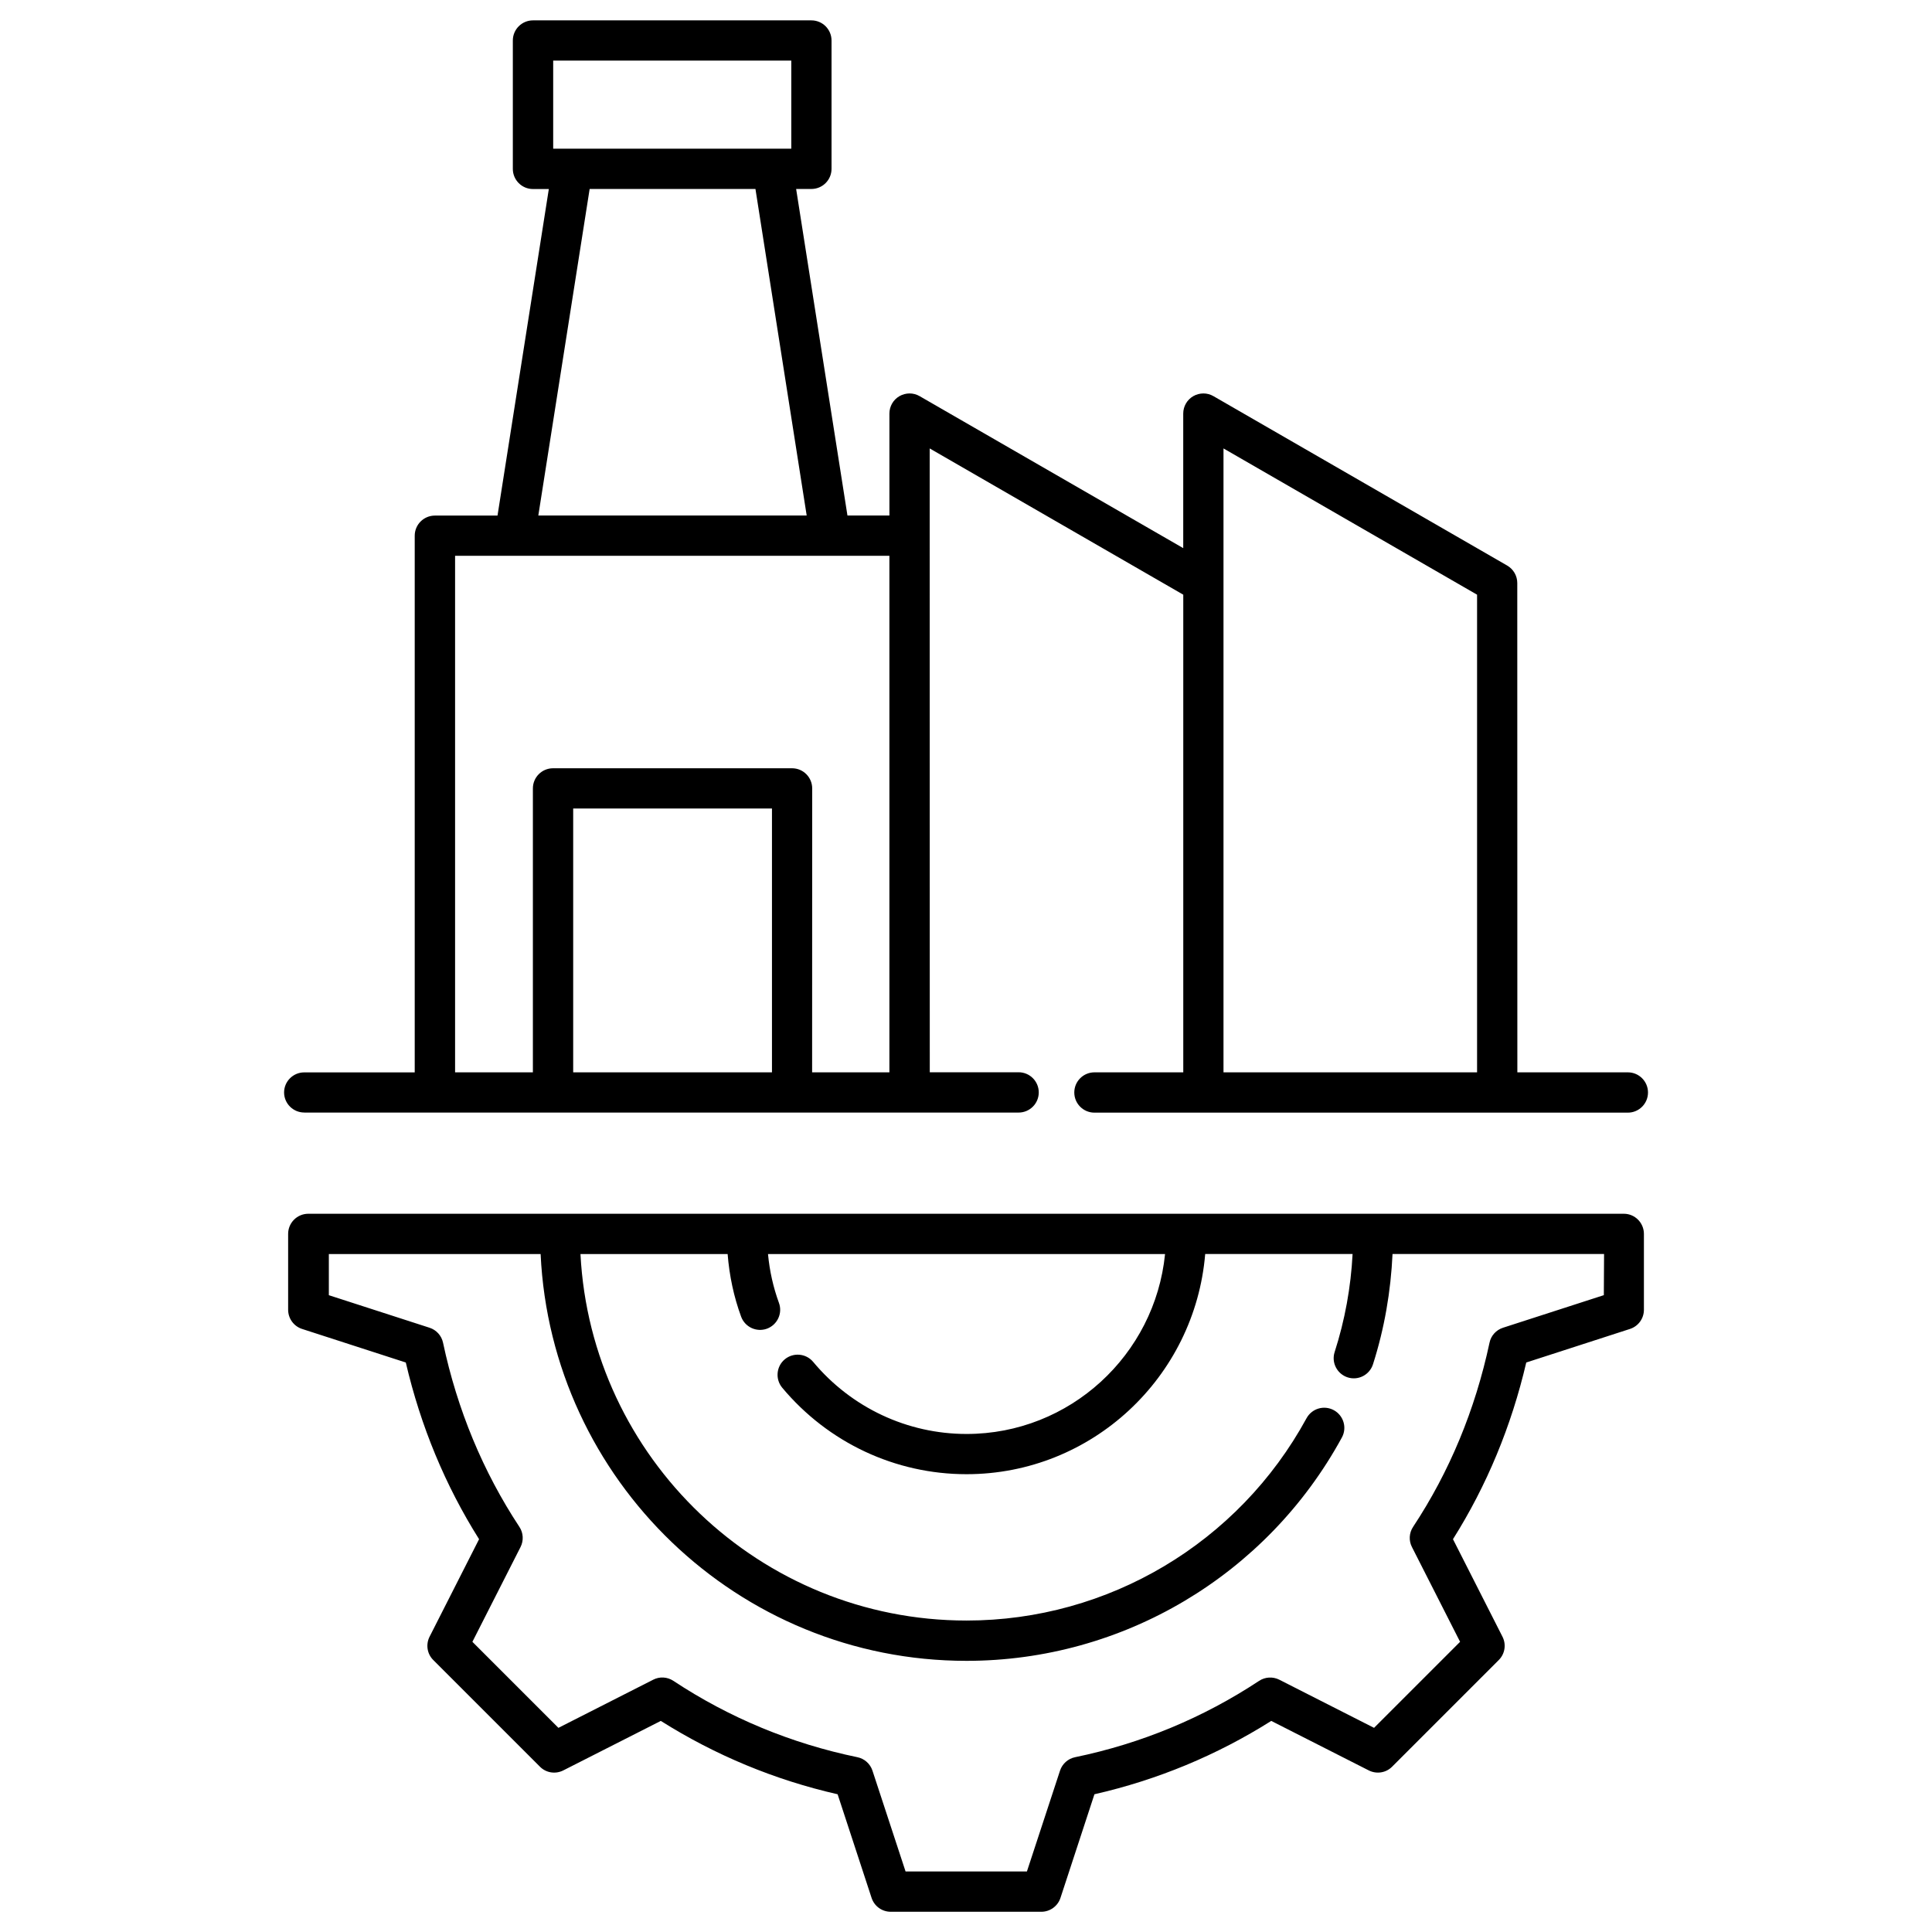
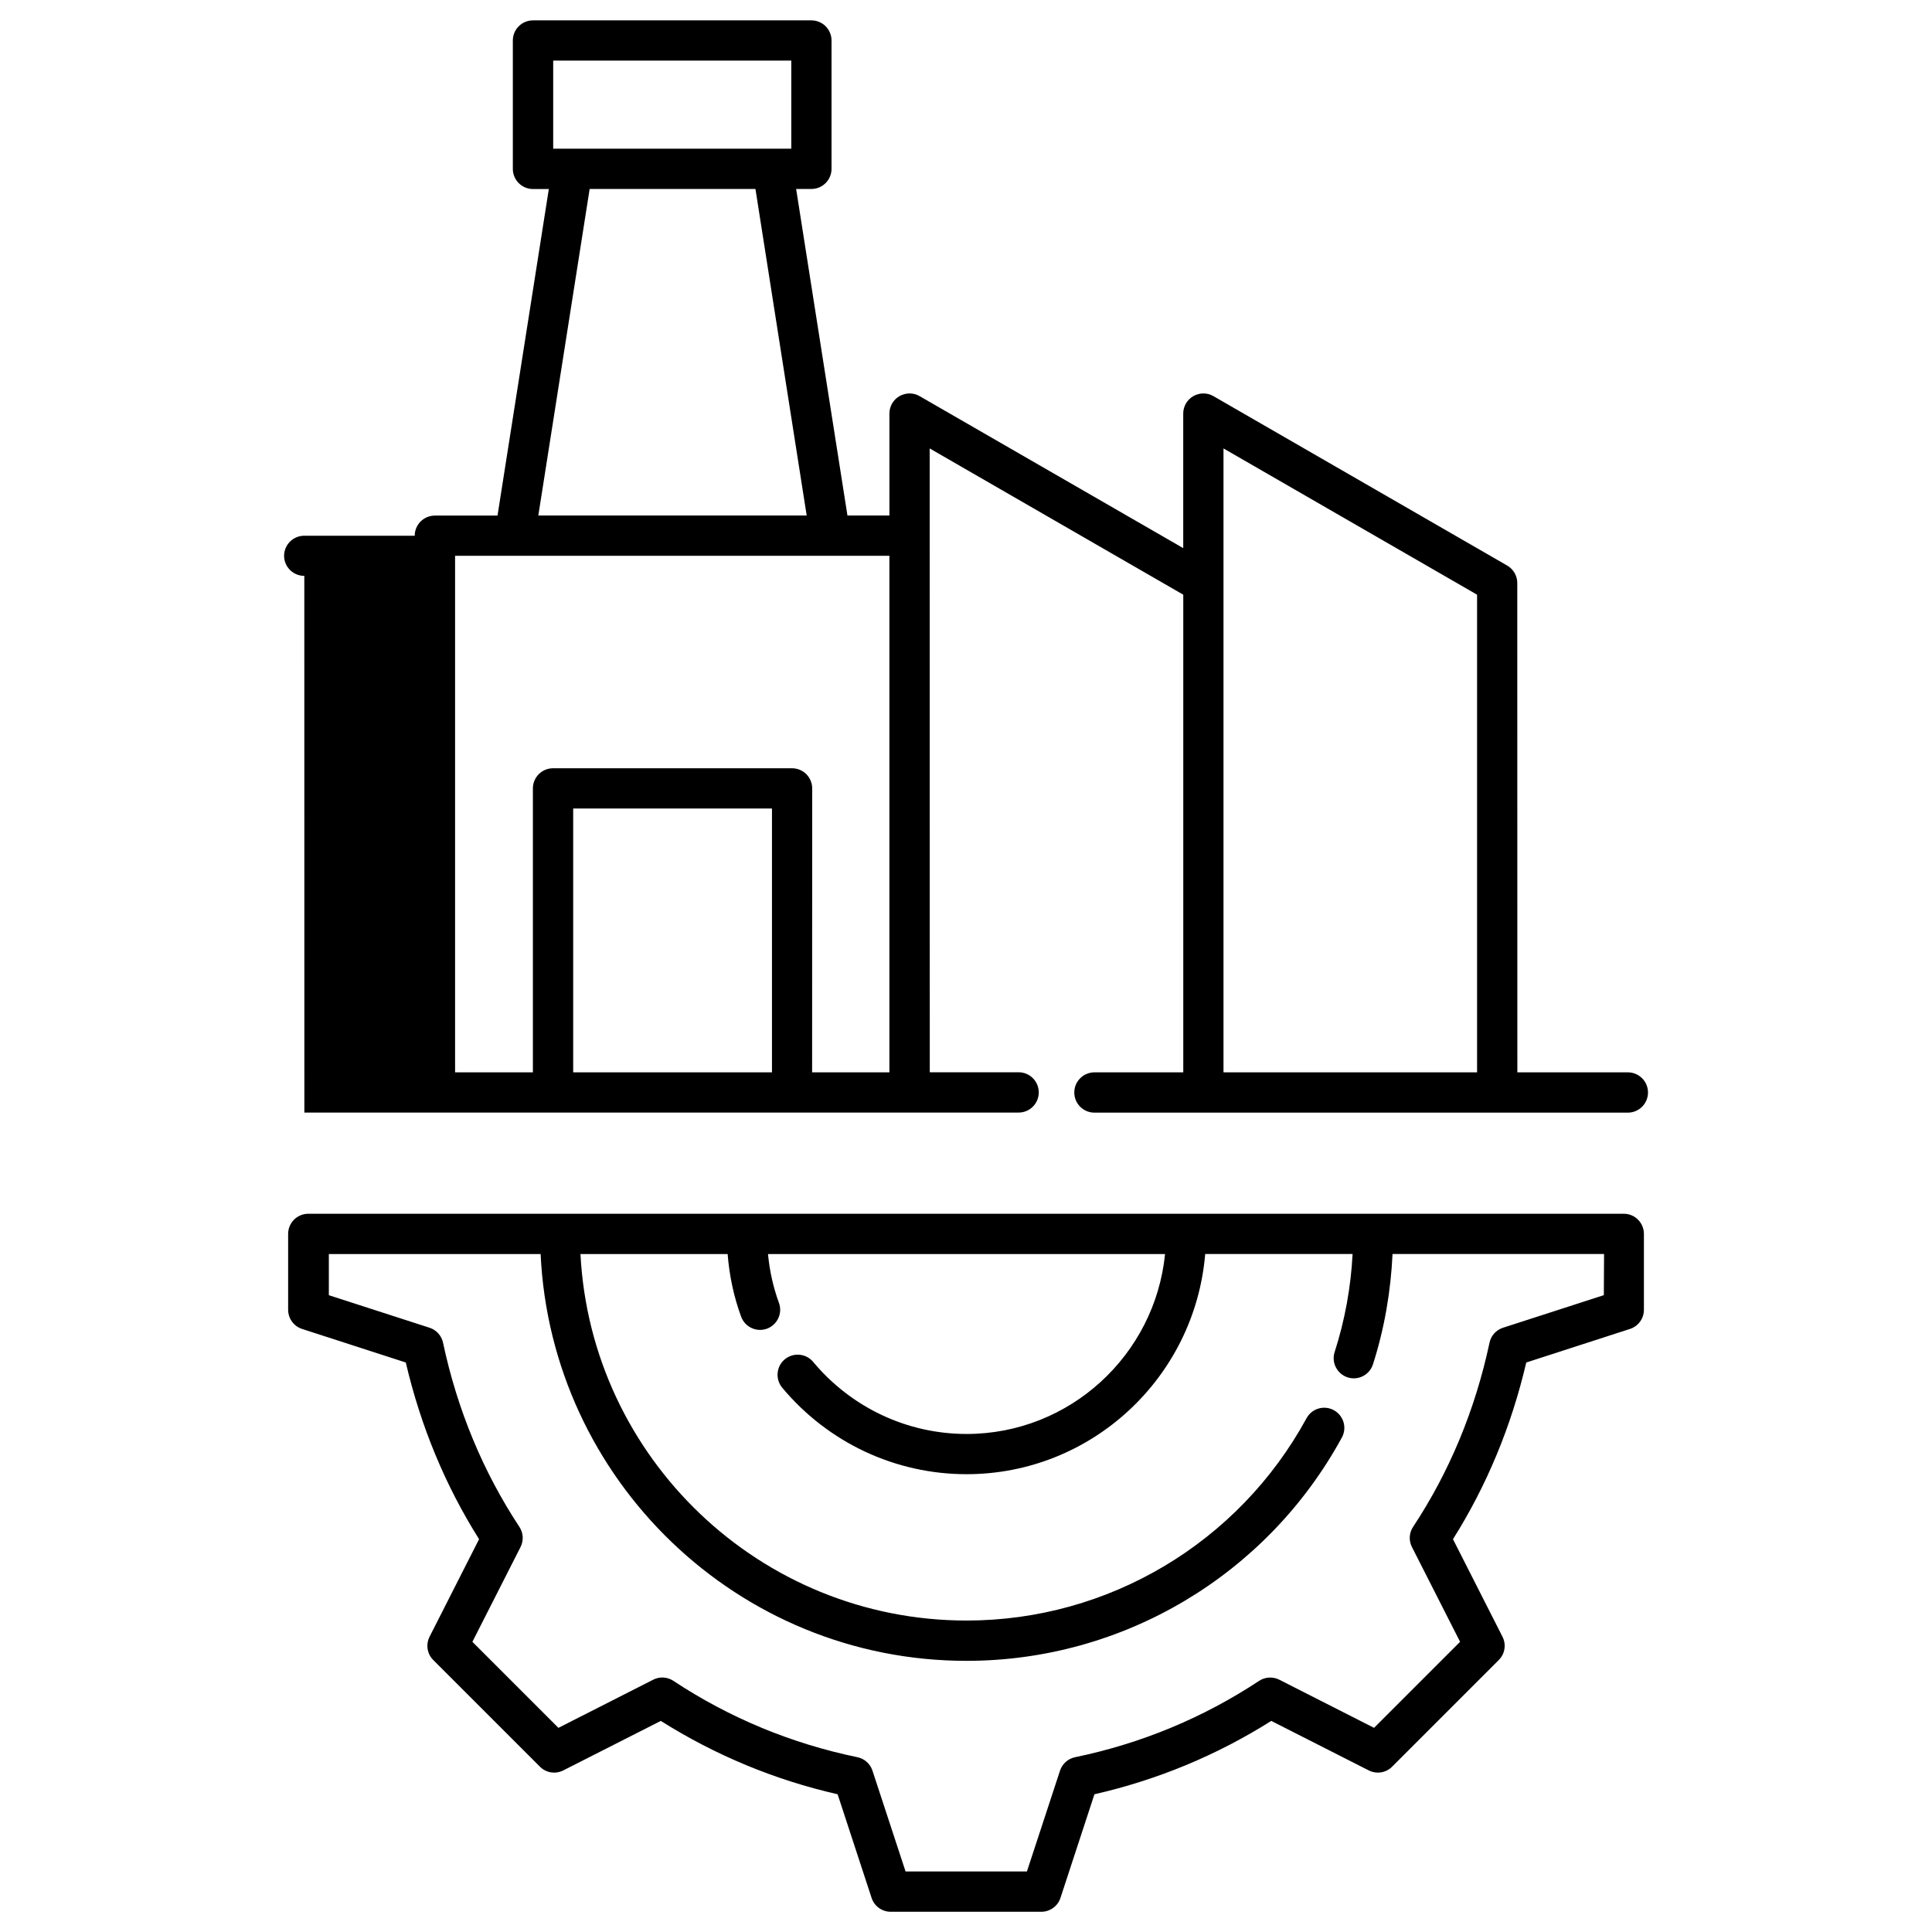
<svg xmlns="http://www.w3.org/2000/svg" width="100pt" height="100pt" version="1.1" viewBox="0 0 100 100">
-   <path d="m84.051 62.824h-68.094c-0.574 0-1.043 0.465-1.043 1.043v3.926c0 0.449 0.289 0.852 0.719 0.992l5.371 1.738c0.77 3.297 2.043 6.367 3.793 9.145l-2.562 5.047c-0.203 0.402-0.129 0.891 0.191 1.207l5.523 5.523c0.316 0.32 0.805 0.395 1.207 0.191l5.047-2.562c2.82 1.777 5.894 3.055 9.152 3.797l1.758 5.363c0.141 0.43 0.539 0.719 0.992 0.719h7.793c0.449 0 0.852-0.289 0.992-0.719l1.758-5.363c3.258-0.742 6.336-2.019 9.152-3.797l5.047 2.562c0.402 0.203 0.891 0.129 1.207-0.191l5.523-5.523c0.32-0.32 0.395-0.805 0.191-1.207l-2.562-5.047c1.75-2.777 3.023-5.848 3.793-9.145l5.371-1.738c0.43-0.141 0.719-0.539 0.719-0.992v-3.926c0-0.574-0.465-1.043-1.039-1.043zm-1.043 4.215-5.211 1.684c-0.355 0.113-0.625 0.41-0.699 0.773-0.742 3.473-2.07 6.68-3.957 9.535-0.207 0.312-0.23 0.711-0.059 1.043l2.492 4.906-4.453 4.453-4.906-2.492c-0.332-0.168-0.734-0.145-1.043 0.059-2.902 1.918-6.109 3.246-9.527 3.953-0.363 0.074-0.66 0.34-0.777 0.691l-1.715 5.223h-6.281l-1.715-5.223c-0.117-0.352-0.414-0.617-0.777-0.691-3.418-0.707-6.625-2.035-9.527-3.953-0.312-0.207-0.711-0.23-1.043-0.059l-4.906 2.492-4.453-4.453 2.492-4.906c0.168-0.332 0.148-0.73-0.059-1.043-1.883-2.856-3.215-6.062-3.953-9.535-0.078-0.367-0.348-0.66-0.699-0.773l-5.211-1.684v-2.129h10.961c0.551 11.699 10.211 21.055 22.043 21.055 8.098 0 15.543-4.43 19.43-11.559 0.277-0.504 0.09-1.137-0.414-1.414-0.508-0.277-1.137-0.09-1.414 0.414-3.519 6.457-10.262 10.473-17.598 10.473-10.684 0-19.441-8.418-19.984-18.969h7.617c0.09 1.125 0.32 2.211 0.699 3.242 0.199 0.539 0.797 0.816 1.336 0.621 0.539-0.199 0.82-0.797 0.621-1.336-0.293-0.805-0.484-1.648-0.566-2.527h20.551c-0.523 5.223-4.93 9.312-10.273 9.312-3.066 0-5.961-1.359-7.941-3.731-0.367-0.441-1.027-0.5-1.469-0.133-0.441 0.367-0.5 1.027-0.133 1.469 2.379 2.848 5.856 4.477 9.539 4.477 6.492 0 11.824-5.023 12.355-11.398h7.629c-0.09 1.723-0.398 3.426-0.93 5.078-0.176 0.547 0.129 1.133 0.676 1.309s1.133-0.129 1.309-0.676c0.594-1.859 0.922-3.777 1.012-5.711h10.949l-0.012 2.133zm-67.254-9.453h36.969c0.574 0 1.043-0.465 1.043-1.043 0-0.574-0.465-1.043-1.043-1.043h-4.598l-0.004-27.773v-4.516l13.125 7.57v24.723h-4.598c-0.574 0-1.043 0.465-1.043 1.043 0 0.574 0.465 1.043 1.043 1.043h27.609c0.574 0 1.043-0.465 1.043-1.043 0-0.574-0.465-1.043-1.043-1.043h-5.719l-0.004-25.328c0-0.371-0.199-0.715-0.52-0.902l-15.207-8.77c-0.324-0.188-0.719-0.184-1.043 0-0.324 0.188-0.52 0.531-0.52 0.902v6.965l-13.645-7.867c-0.324-0.188-0.719-0.184-1.043 0-0.324 0.188-0.52 0.531-0.52 0.902v5.277h-2.172l-2.656-16.902h0.789c0.574 0 1.043-0.465 1.043-1.043v-6.641c0-0.574-0.465-1.043-1.043-1.043h-14.41c-0.574 0-1.043 0.465-1.043 1.043v6.644c0 0.574 0.465 1.043 1.043 1.043h0.82l-2.656 16.902h-3.242c-0.574 0-1.043 0.465-1.043 1.043v27.777h-5.719c-0.574 0-1.043 0.465-1.043 1.043 0.004 0.57 0.469 1.035 1.047 1.035zm47.574-27.41v-6.965l13.125 7.57v24.723h-13.125zm-23.371 25.328h-10.289v-13.656h10.289zm-11.324-52.367h12.324v4.559h-12.324zm1.887 6.644h8.582l2.652 16.902h-13.891zm-6.965 18.988h22.48v26.734h-4l0.004-14.695c0-0.574-0.465-1.043-1.043-1.043h-12.371c-0.574 0-1.043 0.465-1.043 1.043v14.695h-4.027z" />
+   <path d="m84.051 62.824h-68.094c-0.574 0-1.043 0.465-1.043 1.043v3.926c0 0.449 0.289 0.852 0.719 0.992l5.371 1.738c0.77 3.297 2.043 6.367 3.793 9.145l-2.562 5.047c-0.203 0.402-0.129 0.891 0.191 1.207l5.523 5.523c0.316 0.32 0.805 0.395 1.207 0.191l5.047-2.562c2.82 1.777 5.894 3.055 9.152 3.797l1.758 5.363c0.141 0.43 0.539 0.719 0.992 0.719h7.793c0.449 0 0.852-0.289 0.992-0.719l1.758-5.363c3.258-0.742 6.336-2.019 9.152-3.797l5.047 2.562c0.402 0.203 0.891 0.129 1.207-0.191l5.523-5.523c0.32-0.32 0.395-0.805 0.191-1.207l-2.562-5.047c1.75-2.777 3.023-5.848 3.793-9.145l5.371-1.738c0.43-0.141 0.719-0.539 0.719-0.992v-3.926c0-0.574-0.465-1.043-1.039-1.043zm-1.043 4.215-5.211 1.684c-0.355 0.113-0.625 0.41-0.699 0.773-0.742 3.473-2.07 6.68-3.957 9.535-0.207 0.312-0.23 0.711-0.059 1.043l2.492 4.906-4.453 4.453-4.906-2.492c-0.332-0.168-0.734-0.145-1.043 0.059-2.902 1.918-6.109 3.246-9.527 3.953-0.363 0.074-0.66 0.34-0.777 0.691l-1.715 5.223h-6.281l-1.715-5.223c-0.117-0.352-0.414-0.617-0.777-0.691-3.418-0.707-6.625-2.035-9.527-3.953-0.312-0.207-0.711-0.23-1.043-0.059l-4.906 2.492-4.453-4.453 2.492-4.906c0.168-0.332 0.148-0.73-0.059-1.043-1.883-2.856-3.215-6.062-3.953-9.535-0.078-0.367-0.348-0.66-0.699-0.773l-5.211-1.684v-2.129h10.961c0.551 11.699 10.211 21.055 22.043 21.055 8.098 0 15.543-4.43 19.43-11.559 0.277-0.504 0.09-1.137-0.414-1.414-0.508-0.277-1.137-0.09-1.414 0.414-3.519 6.457-10.262 10.473-17.598 10.473-10.684 0-19.441-8.418-19.984-18.969h7.617c0.09 1.125 0.32 2.211 0.699 3.242 0.199 0.539 0.797 0.816 1.336 0.621 0.539-0.199 0.82-0.797 0.621-1.336-0.293-0.805-0.484-1.648-0.566-2.527h20.551c-0.523 5.223-4.93 9.312-10.273 9.312-3.066 0-5.961-1.359-7.941-3.731-0.367-0.441-1.027-0.5-1.469-0.133-0.441 0.367-0.5 1.027-0.133 1.469 2.379 2.848 5.856 4.477 9.539 4.477 6.492 0 11.824-5.023 12.355-11.398h7.629c-0.09 1.723-0.398 3.426-0.93 5.078-0.176 0.547 0.129 1.133 0.676 1.309s1.133-0.129 1.309-0.676c0.594-1.859 0.922-3.777 1.012-5.711h10.949l-0.012 2.133zm-67.254-9.453h36.969c0.574 0 1.043-0.465 1.043-1.043 0-0.574-0.465-1.043-1.043-1.043h-4.598l-0.004-27.773v-4.516l13.125 7.57v24.723h-4.598c-0.574 0-1.043 0.465-1.043 1.043 0 0.574 0.465 1.043 1.043 1.043h27.609c0.574 0 1.043-0.465 1.043-1.043 0-0.574-0.465-1.043-1.043-1.043h-5.719l-0.004-25.328c0-0.371-0.199-0.715-0.52-0.902l-15.207-8.77c-0.324-0.188-0.719-0.184-1.043 0-0.324 0.188-0.52 0.531-0.52 0.902v6.965l-13.645-7.867c-0.324-0.188-0.719-0.184-1.043 0-0.324 0.188-0.52 0.531-0.52 0.902v5.277h-2.172l-2.656-16.902h0.789c0.574 0 1.043-0.465 1.043-1.043v-6.641c0-0.574-0.465-1.043-1.043-1.043h-14.41c-0.574 0-1.043 0.465-1.043 1.043v6.644c0 0.574 0.465 1.043 1.043 1.043h0.82l-2.656 16.902h-3.242c-0.574 0-1.043 0.465-1.043 1.043h-5.719c-0.574 0-1.043 0.465-1.043 1.043 0.004 0.57 0.469 1.035 1.047 1.035zm47.574-27.41v-6.965l13.125 7.57v24.723h-13.125zm-23.371 25.328h-10.289v-13.656h10.289zm-11.324-52.367h12.324v4.559h-12.324zm1.887 6.644h8.582l2.652 16.902h-13.891zm-6.965 18.988h22.48v26.734h-4l0.004-14.695c0-0.574-0.465-1.043-1.043-1.043h-12.371c-0.574 0-1.043 0.465-1.043 1.043v14.695h-4.027z" />
</svg>